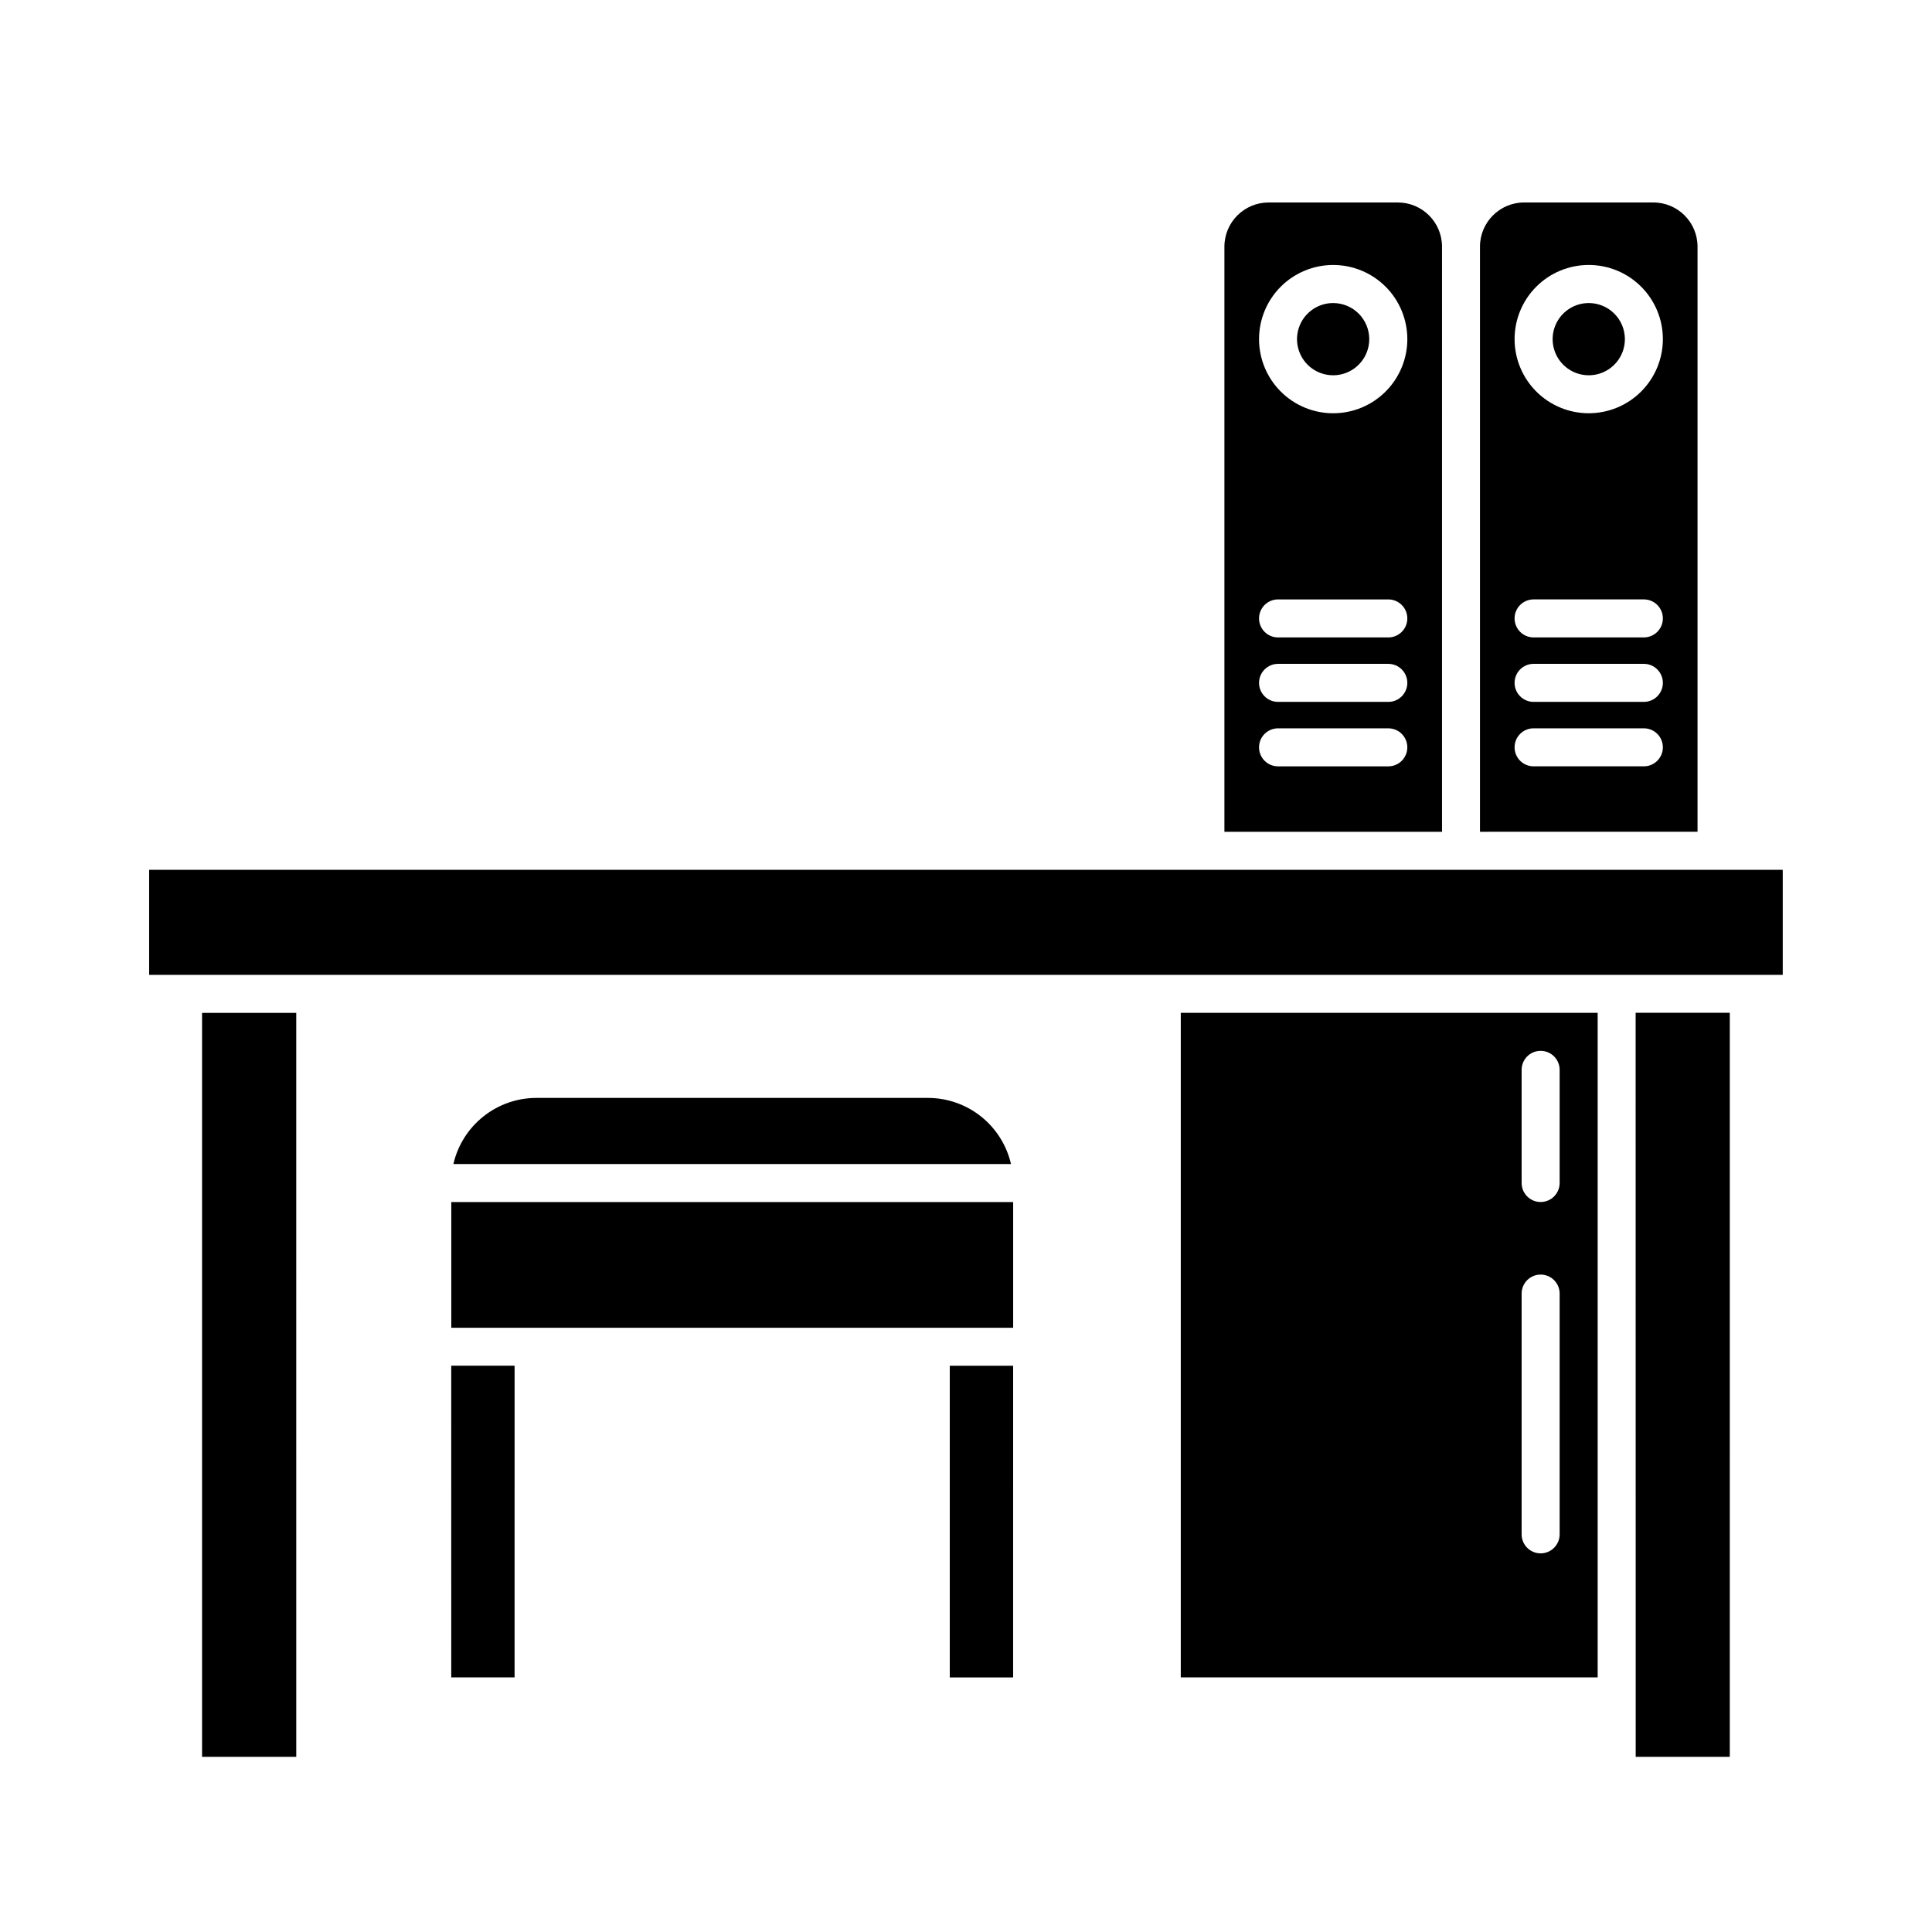
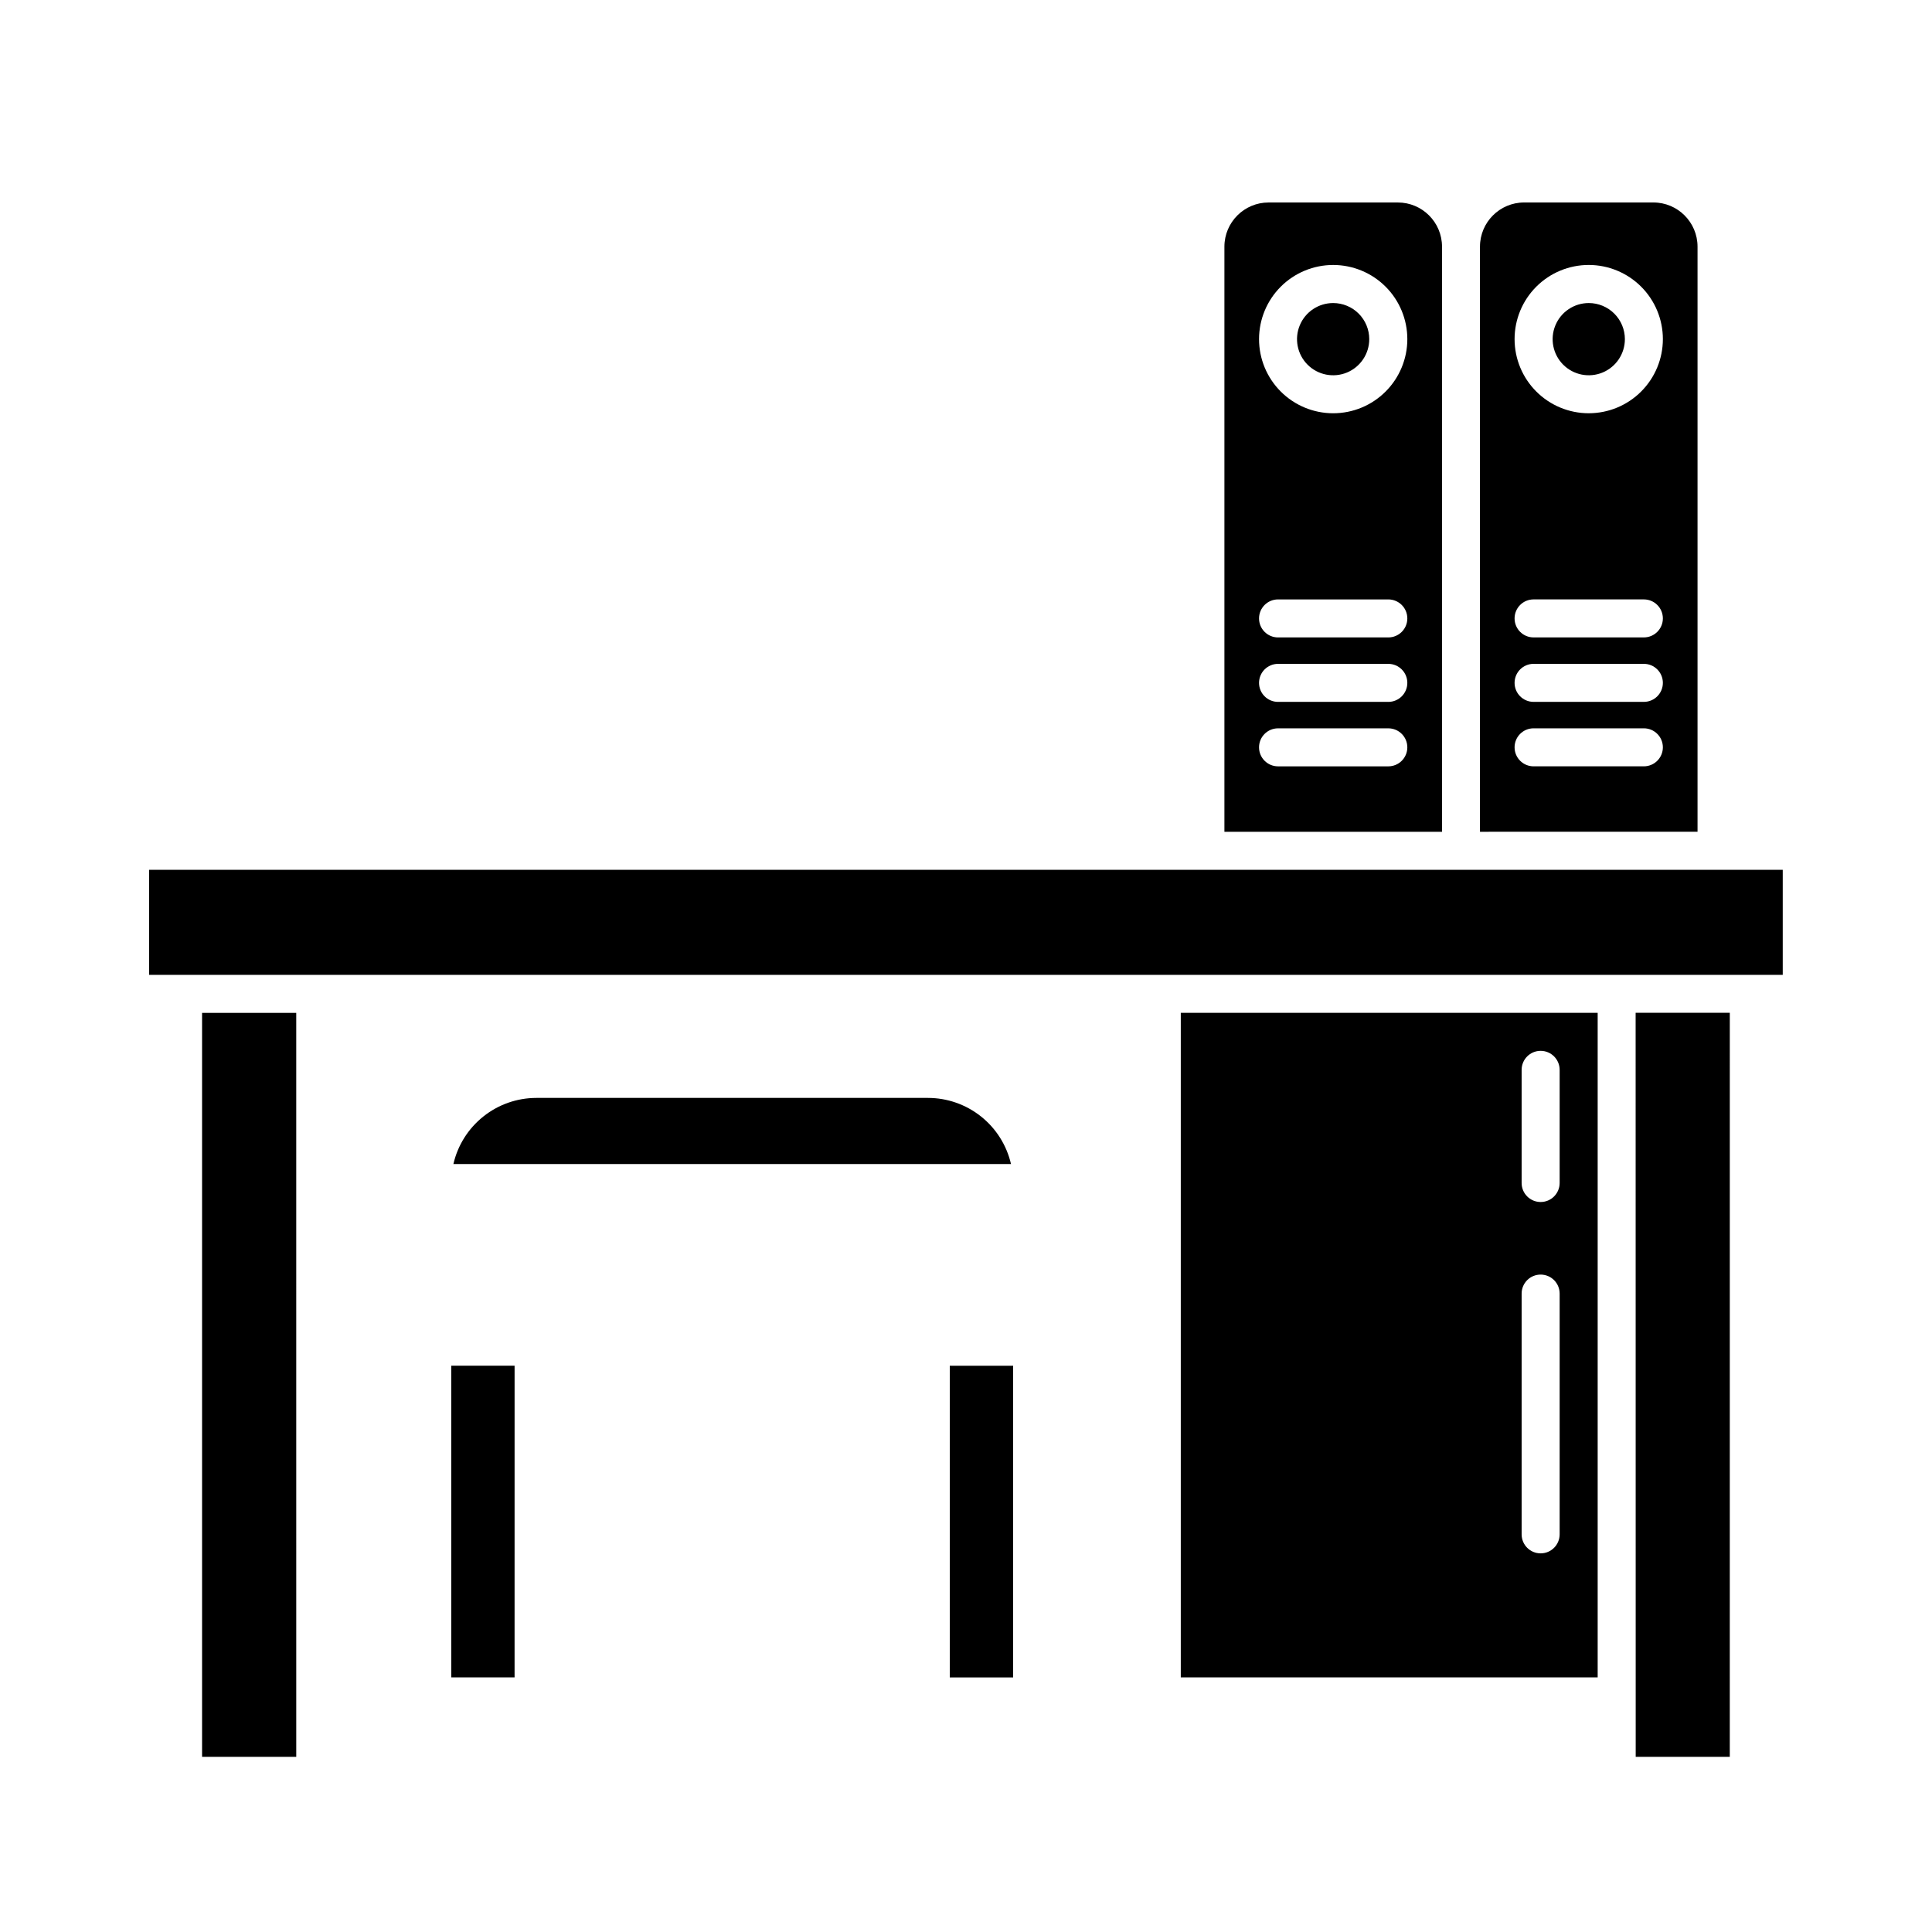
<svg xmlns="http://www.w3.org/2000/svg" fill="#000000" width="800px" height="800px" version="1.1" viewBox="144 144 512 512">
-   <path d="m526.15 209.36c-0.008-6.461-5.246-11.695-11.703-11.699h-34.262c-6.457 0.004-11.695 5.238-11.703 11.699v155.07l57.668-0.004zm-14.234 137.73h-29.223 0.004c-2.785 0-5.039-2.254-5.039-5.039 0-2.781 2.254-5.035 5.039-5.035h29.223-0.004c2.781 0 5.039 2.254 5.039 5.035 0 2.785-2.258 5.039-5.039 5.039zm0-17.086h-29.223l0.004 0.004c-2.785 0-5.039-2.258-5.039-5.039s2.254-5.039 5.039-5.039h29.223-0.004c2.781 0 5.039 2.258 5.039 5.039s-2.258 5.039-5.039 5.039zm0-17.078h-29.223 0.004c-2.785 0-5.039-2.254-5.039-5.035 0-2.785 2.254-5.039 5.039-5.039h29.223-0.004c2.781 0 5.039 2.254 5.039 5.039 0 2.781-2.258 5.035-5.039 5.035zm-14.609-59.41v0.004c-5.211 0-10.211-2.07-13.895-5.758-3.684-3.684-5.754-8.68-5.754-13.891 0-5.211 2.07-10.211 5.754-13.895s8.684-5.754 13.895-5.754c5.211 0 10.207 2.07 13.895 5.754 3.684 3.684 5.754 8.684 5.754 13.895 0 5.207-2.07 10.203-5.75 13.887-3.684 3.688-8.68 5.758-13.891 5.762zm-233.71 209.04h148.9v33.316h-148.9zm-66.047-50.137h24.957l0.004 197.16h-24.961zm377.06-178.54c0 3.871-2.332 7.363-5.91 8.844-3.574 1.48-7.691 0.664-10.43-2.074-2.738-2.738-3.559-6.856-2.074-10.434 1.48-3.574 4.969-5.906 8.844-5.906 2.539 0 4.973 1.008 6.766 2.801 1.797 1.797 2.805 4.231 2.805 6.769zm-178.91 272.06h16.793l-0.004 82.594h-16.789zm111.17-272.06h-0.004c0 3.871-2.332 7.363-5.906 8.844-3.578 1.48-7.695 0.664-10.434-2.074-2.738-2.738-3.555-6.856-2.074-10.434 1.48-3.574 4.973-5.906 8.844-5.906 2.539 0 4.973 1.008 6.769 2.801 1.793 1.797 2.801 4.231 2.801 6.769zm-94.945 218.6h-147.77c1.145-4.973 3.938-9.41 7.93-12.59 3.988-3.184 8.938-4.922 14.039-4.93h103.79c5.109 0 10.066 1.734 14.066 4.918 3.996 3.18 6.797 7.625 7.945 12.602zm-228.4-77.973h432.92v27.84h-432.92zm410.34-165.15c-0.008-6.457-5.242-11.691-11.699-11.699h-34.258c-6.457 0.008-11.691 5.242-11.699 11.699v155.07l57.656-0.004zm-14.227 137.73h-29.223c-2.781 0-5.035-2.254-5.035-5.039 0-2.781 2.254-5.035 5.035-5.035h29.223c2.781 0 5.039 2.254 5.039 5.035 0 2.785-2.258 5.039-5.039 5.039zm0-17.086h-29.223v0.004c-2.781 0-5.035-2.258-5.035-5.039s2.254-5.039 5.035-5.039h29.223c2.781 0 5.039 2.258 5.039 5.039s-2.258 5.039-5.039 5.039zm0-17.078h-29.223c-2.781 0-5.035-2.254-5.035-5.035 0-2.785 2.254-5.039 5.035-5.039h29.223c2.781 0 5.039 2.254 5.039 5.039 0 2.781-2.258 5.035-5.039 5.035zm-14.609-59.41v0.004c-5.211 0-10.211-2.07-13.895-5.758-3.684-3.684-5.754-8.68-5.754-13.891 0-5.211 2.07-10.211 5.754-13.895 3.684-3.684 8.684-5.754 13.895-5.754 5.211 0 10.207 2.07 13.891 5.754 3.688 3.684 5.758 8.684 5.758 13.895 0 5.207-2.07 10.203-5.754 13.887-3.68 3.688-8.676 5.758-13.887 5.762zm-301.45 252.41h16.793l-0.004 82.605h-16.781zm313.88-93.527h24.957l-0.004 197.18h-24.934zm-120.54 176.13h110.48v-176.11h-110.48zm90.328-161c0-2.785 2.254-5.039 5.039-5.039 2.781 0 5.035 2.254 5.035 5.039v29.98c0 2.781-2.254 5.039-5.035 5.039-2.785 0-5.039-2.258-5.039-5.039zm0 59.293c0-2.785 2.254-5.039 5.039-5.039 2.781 0 5.035 2.254 5.035 5.039v63.801c0 2.785-2.254 5.039-5.035 5.039-2.785 0-5.039-2.254-5.039-5.039z" />
+   <path d="m526.15 209.36c-0.008-6.461-5.246-11.695-11.703-11.699h-34.262c-6.457 0.004-11.695 5.238-11.703 11.699v155.07l57.668-0.004zm-14.234 137.73h-29.223 0.004c-2.785 0-5.039-2.254-5.039-5.039 0-2.781 2.254-5.035 5.039-5.035h29.223-0.004c2.781 0 5.039 2.254 5.039 5.035 0 2.785-2.258 5.039-5.039 5.039zm0-17.086h-29.223l0.004 0.004c-2.785 0-5.039-2.258-5.039-5.039s2.254-5.039 5.039-5.039h29.223-0.004c2.781 0 5.039 2.258 5.039 5.039s-2.258 5.039-5.039 5.039zm0-17.078h-29.223 0.004c-2.785 0-5.039-2.254-5.039-5.035 0-2.785 2.254-5.039 5.039-5.039h29.223-0.004c2.781 0 5.039 2.254 5.039 5.039 0 2.781-2.258 5.035-5.039 5.035zm-14.609-59.41v0.004c-5.211 0-10.211-2.07-13.895-5.758-3.684-3.684-5.754-8.68-5.754-13.891 0-5.211 2.07-10.211 5.754-13.895s8.684-5.754 13.895-5.754c5.211 0 10.207 2.07 13.895 5.754 3.684 3.684 5.754 8.684 5.754 13.895 0 5.207-2.07 10.203-5.75 13.887-3.684 3.688-8.68 5.758-13.891 5.762zm-233.71 209.04h148.9h-148.9zm-66.047-50.137h24.957l0.004 197.16h-24.961zm377.06-178.54c0 3.871-2.332 7.363-5.91 8.844-3.574 1.48-7.691 0.664-10.43-2.074-2.738-2.738-3.559-6.856-2.074-10.434 1.48-3.574 4.969-5.906 8.844-5.906 2.539 0 4.973 1.008 6.766 2.801 1.797 1.797 2.805 4.231 2.805 6.769zm-178.91 272.06h16.793l-0.004 82.594h-16.789zm111.17-272.06h-0.004c0 3.871-2.332 7.363-5.906 8.844-3.578 1.48-7.695 0.664-10.434-2.074-2.738-2.738-3.555-6.856-2.074-10.434 1.48-3.574 4.973-5.906 8.844-5.906 2.539 0 4.973 1.008 6.769 2.801 1.793 1.797 2.801 4.231 2.801 6.769zm-94.945 218.6h-147.77c1.145-4.973 3.938-9.41 7.93-12.59 3.988-3.184 8.938-4.922 14.039-4.93h103.79c5.109 0 10.066 1.734 14.066 4.918 3.996 3.18 6.797 7.625 7.945 12.602zm-228.4-77.973h432.92v27.84h-432.92zm410.34-165.15c-0.008-6.457-5.242-11.691-11.699-11.699h-34.258c-6.457 0.008-11.691 5.242-11.699 11.699v155.07l57.656-0.004zm-14.227 137.73h-29.223c-2.781 0-5.035-2.254-5.035-5.039 0-2.781 2.254-5.035 5.035-5.035h29.223c2.781 0 5.039 2.254 5.039 5.035 0 2.785-2.258 5.039-5.039 5.039zm0-17.086h-29.223v0.004c-2.781 0-5.035-2.258-5.035-5.039s2.254-5.039 5.035-5.039h29.223c2.781 0 5.039 2.258 5.039 5.039s-2.258 5.039-5.039 5.039zm0-17.078h-29.223c-2.781 0-5.035-2.254-5.035-5.035 0-2.785 2.254-5.039 5.035-5.039h29.223c2.781 0 5.039 2.254 5.039 5.039 0 2.781-2.258 5.035-5.039 5.035zm-14.609-59.41v0.004c-5.211 0-10.211-2.07-13.895-5.758-3.684-3.684-5.754-8.68-5.754-13.891 0-5.211 2.07-10.211 5.754-13.895 3.684-3.684 8.684-5.754 13.895-5.754 5.211 0 10.207 2.07 13.891 5.754 3.688 3.684 5.758 8.684 5.758 13.895 0 5.207-2.07 10.203-5.754 13.887-3.68 3.688-8.676 5.758-13.887 5.762zm-301.45 252.41h16.793l-0.004 82.605h-16.781zm313.88-93.527h24.957l-0.004 197.18h-24.934zm-120.54 176.13h110.48v-176.11h-110.48zm90.328-161c0-2.785 2.254-5.039 5.039-5.039 2.781 0 5.035 2.254 5.035 5.039v29.98c0 2.781-2.254 5.039-5.035 5.039-2.785 0-5.039-2.258-5.039-5.039zm0 59.293c0-2.785 2.254-5.039 5.039-5.039 2.781 0 5.035 2.254 5.035 5.039v63.801c0 2.785-2.254 5.039-5.035 5.039-2.785 0-5.039-2.254-5.039-5.039z" />
</svg>